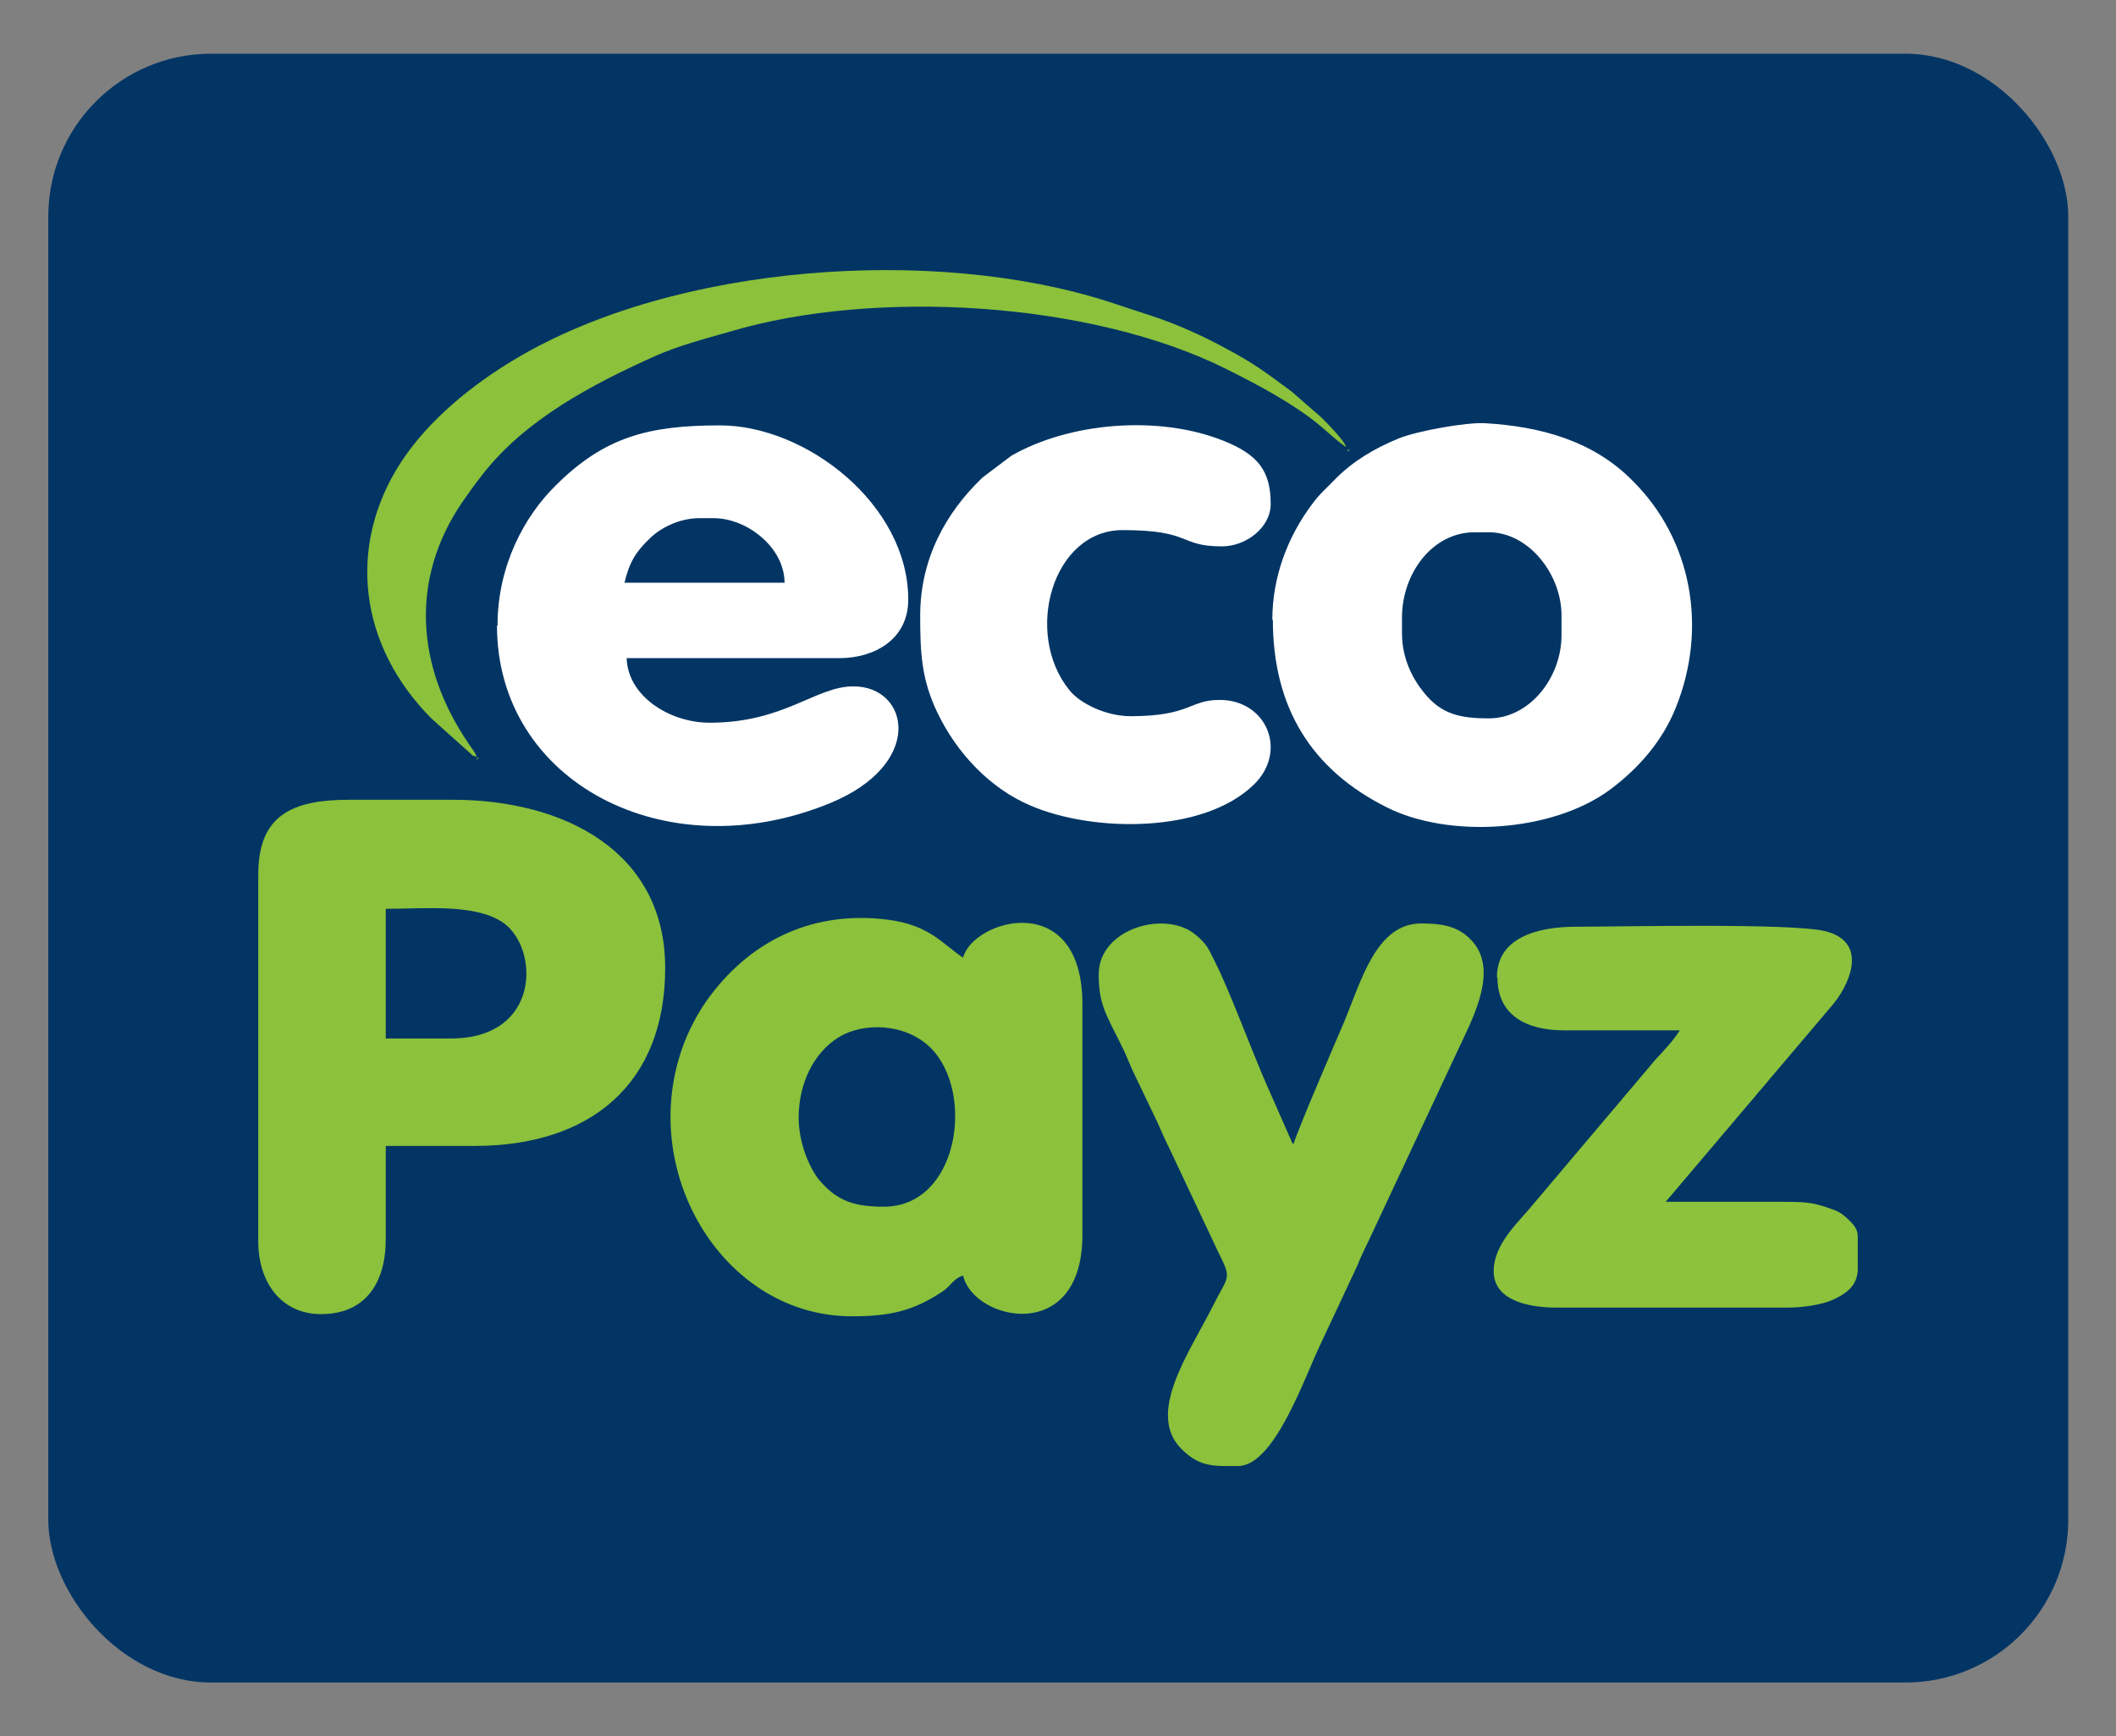
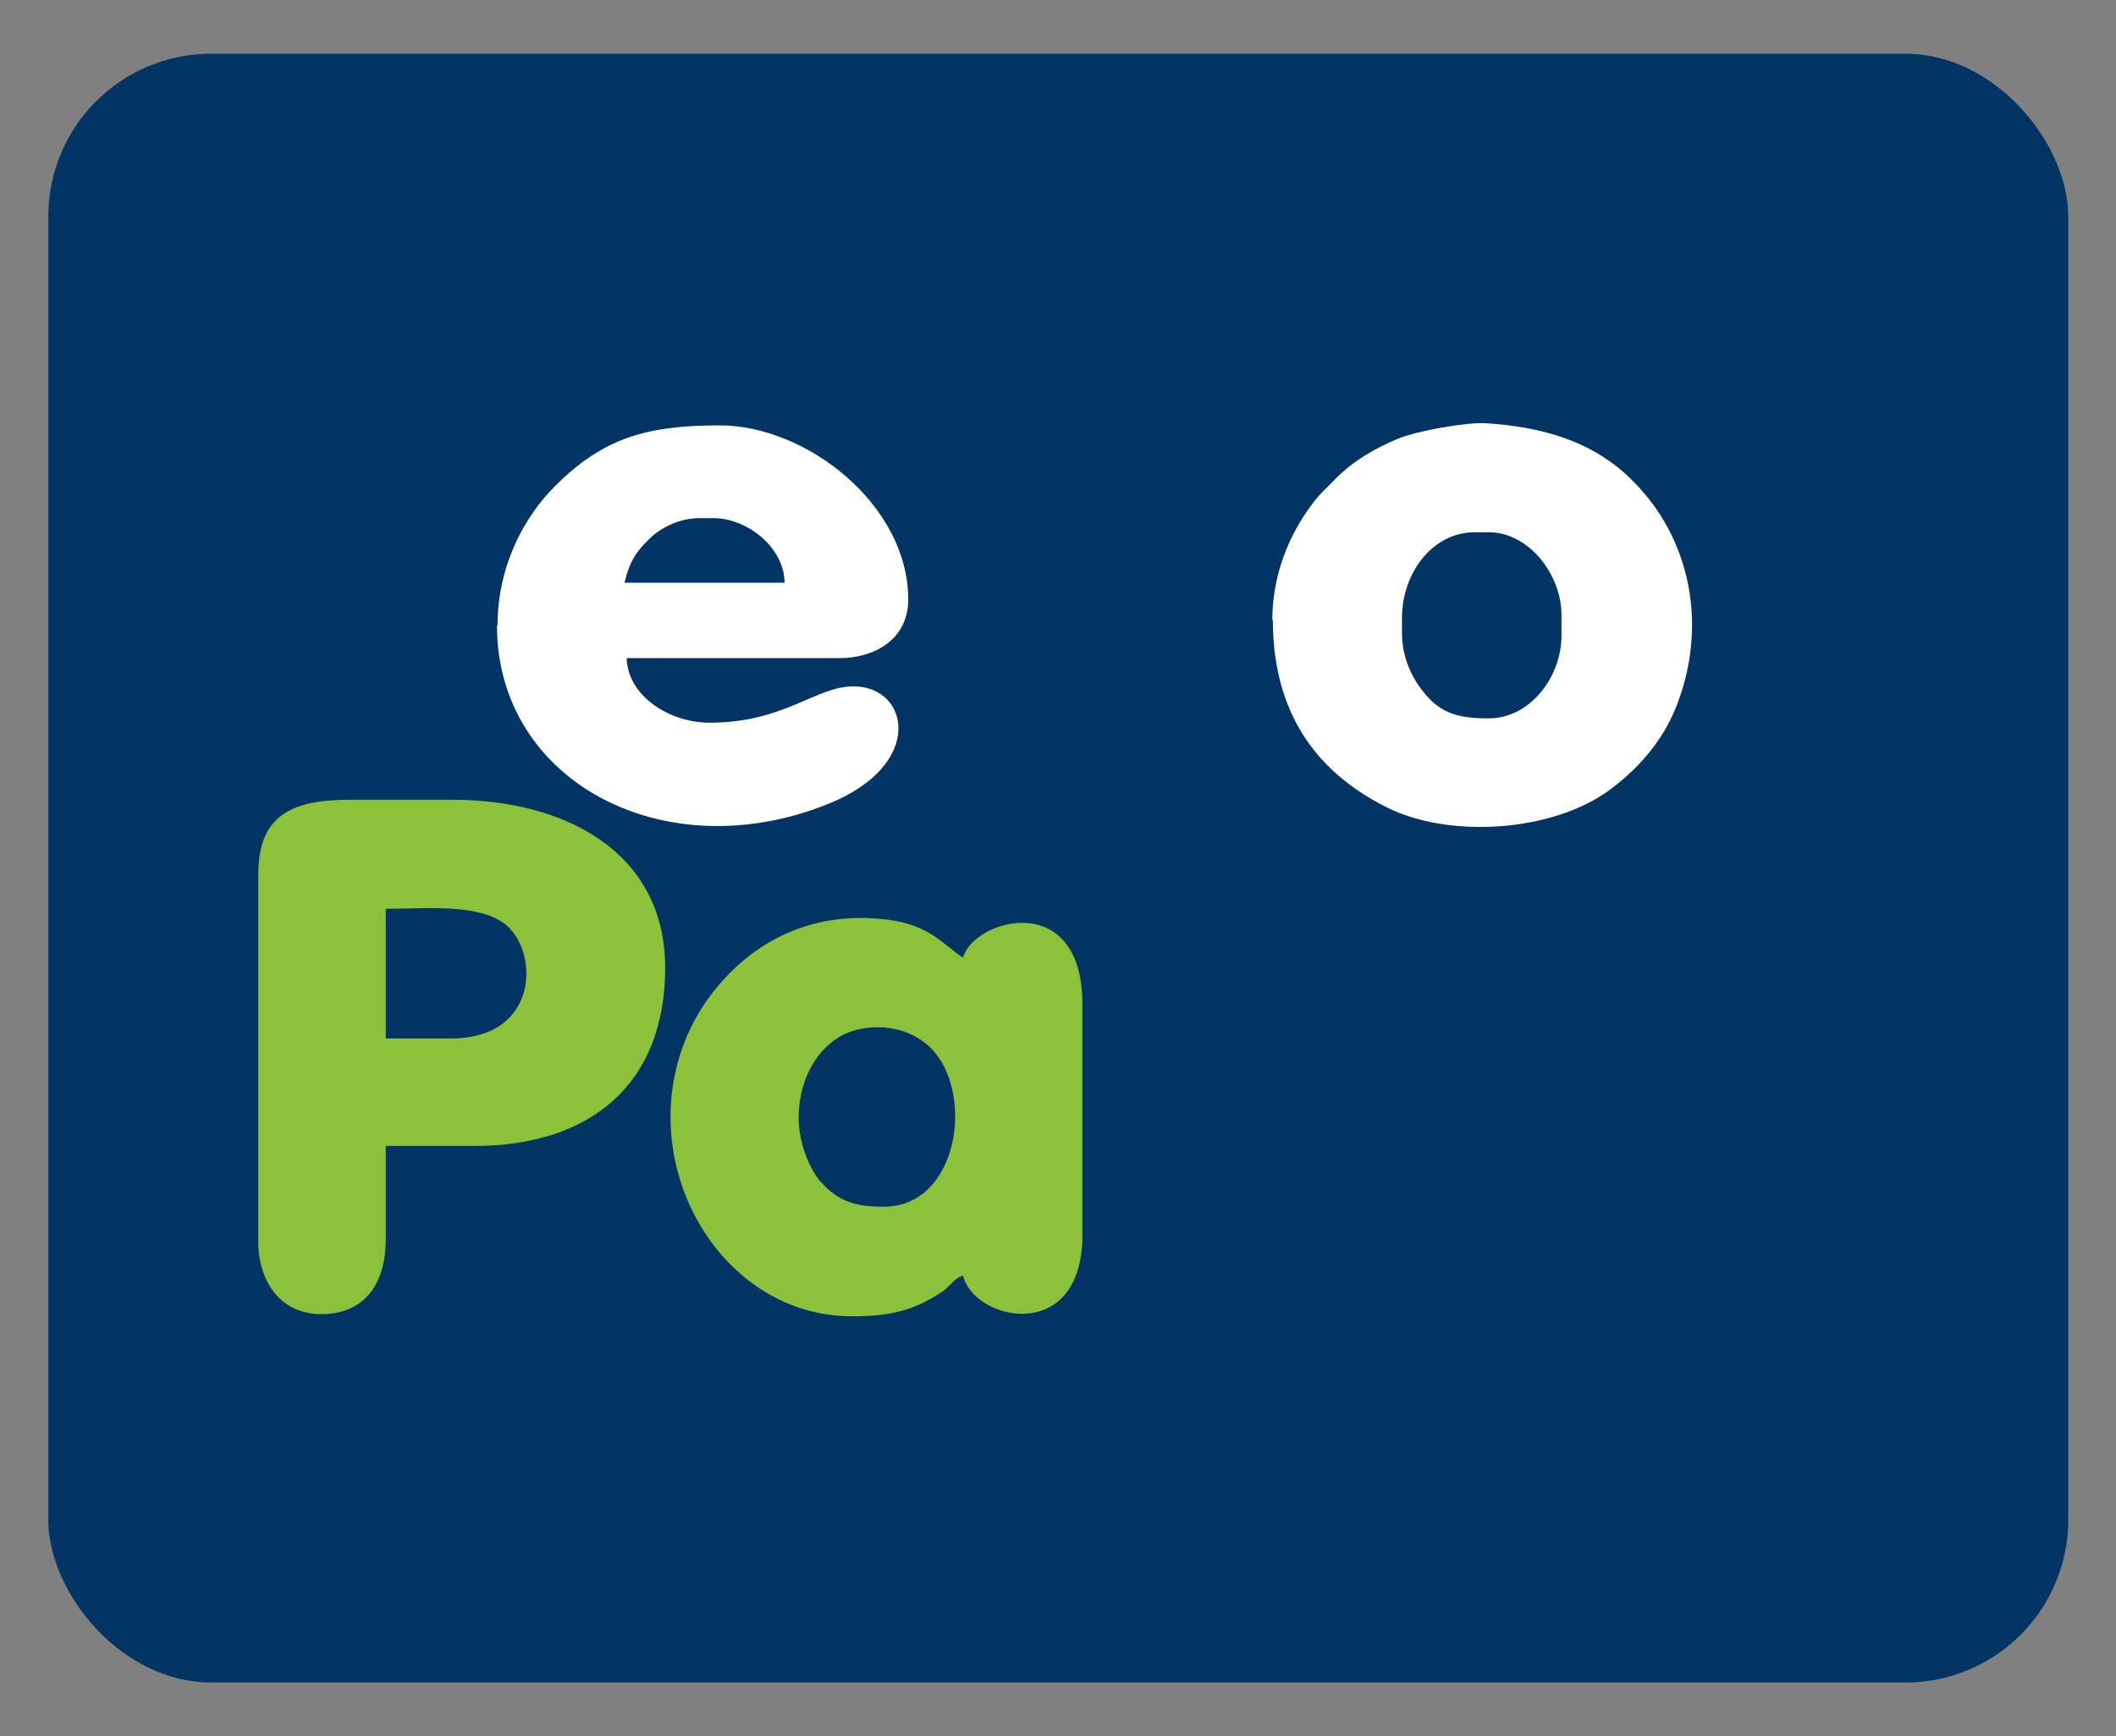
<svg xmlns="http://www.w3.org/2000/svg" id="ecopayz" width="39" height="32" viewBox="0 0 39 32">
  <rect x="0" y="0" width="39" height="32" fill="#808080" stroke="none" />
  <defs>
    <style>
      .cls-1 {
        fill: #023564;
      }

      .cls-2 {
        fill: #fff;
      }

      .cls-2, .cls-3, .cls-4, .cls-5, .cls-6 {
        fill-rule: evenodd;
      }

      .cls-3 {
        fill: #8cc23c;
      }

      .cls-4 {
        fill: #8cc23d;
      }

      .cls-5 {
        fill: #8bc13b;
      }

      .cls-6 {
        fill: #8bc23c;
      }
    </style>
  </defs>
  <rect class="cls-1" x=".89" y=".99" width="37.23" height="30.02" rx="3" ry="3" />
  <g>
    <path class="cls-5" d="M8.3,19.14h-1.19v-2.39c.71,0,1.66-.1,2.17.26.66.47.69,2.13-.97,2.13ZM4.76,16.12v6.76c0,.74.41,1.34,1.16,1.34.81,0,1.19-.57,1.19-1.38v-1.72h1.64c2.13,0,3.51-1.14,3.51-3.28s-1.85-3.1-3.92-3.1h-1.9c-1.08,0-1.68.3-1.68,1.38h0ZM14.72,20.6c0-.62.27-1.2.75-1.49.43-.26,1.21-.27,1.69.21.81.82.51,2.92-.87,2.92-.52,0-.85-.09-1.19-.49-.2-.25-.38-.71-.38-1.15h0ZM15.69,24.26c.7,0,1.14-.09,1.7-.47.14-.1.19-.23.36-.28.2.84,2.2,1.28,2.2-.75v-4.25c0-2.14-2.01-1.57-2.2-.86-.38-.25-.61-.6-1.39-.7-1.35-.17-2.48.36-3.26,1.39-.23.3-.43.68-.55,1.05-.76,2.3.83,4.87,3.15,4.87h0Z" />
    <path class="cls-2" d="M12.89,9.55h.26c.63,0,1.31.55,1.31,1.19h-2.95c.09-.38.21-.57.46-.81.2-.2.55-.38.92-.38h0ZM9.16,11.53c0,2.88,3.1,4.51,6.12,3.28,1.78-.72,1.48-2.16.45-2.16-.7,0-1.27.67-2.65.67-.74,0-1.51-.49-1.53-1.19h3.92c.64,0,1.27-.34,1.27-1.08,0-1.75-1.88-3.21-3.47-3.21-1.31,0-2.13.21-3.03,1.11-.57.56-1.07,1.47-1.07,2.58h0ZM25.84,11.68v-.3c0-.8.55-1.57,1.34-1.57h.26c.74,0,1.34.78,1.34,1.53v.37c0,.77-.58,1.53-1.34,1.53-.54,0-.88-.08-1.2-.48-.21-.26-.4-.63-.4-1.09h0ZM23.46,11.42c0,1.61.7,2.76,2.1,3.46,1.13.57,3.04.47,4.12-.33.52-.39.95-.88,1.2-1.49.61-1.5.29-3.13-.79-4.2-.73-.74-1.7-1-2.72-1.06-.34-.02-1.24.14-1.59.28-.46.19-.84.42-1.16.74-.17.18-.3.28-.45.49-.43.58-.72,1.31-.72,2.12h0Z" />
-     <path class="cls-5" d="M20.25,17.95c0,.54.12.72.4,1.28.09.17.14.31.22.49l.46.96c.08.18.14.32.22.48l.91,1.93c.25.5.18.41-.1.97-.43.86-1.25,1.99-.58,2.65.34.34.61.31,1.04.31.67,0,1.23-1.65,1.52-2.25l.68-1.45c.08-.21.18-.39.27-.59l1.62-3.46c.27-.57.73-1.46.17-1.98-.24-.23-.53-.27-.89-.27-.82,0-1.1,1.05-1.41,1.8-.12.28-.88,2.04-.94,2.27,0,0-.01-.03-.02-.02l-.48-1.09c-.28-.64-.68-1.73-.95-2.26-.12-.24-.14-.31-.34-.48-.54-.48-1.8-.14-1.8.72h0Z" />
-     <path class="cls-3" d="M27.6,18.02c0,.69.53.97,1.23.97.71,0,1.42,0,2.13,0-.12.19-.28.36-.44.53l-2.24,2.65c-.27.34-.75.74-.75,1.26s.6.67,1.16.67h4.25c.28,0,.63-.05.83-.14.34-.15.45-.31.47-.54v-.63c0-.16-.1-.24-.19-.33-.12-.11-.18-.14-.33-.19-.34-.12-.48-.12-.93-.12-.7,0-1.39,0-2.09,0l1.56-1.84c.09-.1.13-.16.22-.26.09-.1.13-.16.22-.26l1.11-1.31c.34-.44.58-1.14-.18-1.32-.62-.15-3.78-.08-4.58-.08-.73,0-1.46.21-1.46.93h0Z" />
-     <path class="cls-2" d="M16.96,11.34c0,.68.02,1.18.32,1.8.35.73.96,1.39,1.72,1.71,1.14.49,3.18.52,4.11-.39.63-.61.24-1.56-.63-1.56-.56,0-.54.3-1.64.3-.45,0-.93-.23-1.13-.48-.85-1.05-.31-2.95.98-2.95s1.03.3,1.83.3c.45,0,.9-.35.9-.78,0-.6-.22-.91-.88-1.17-1.18-.47-2.82-.34-3.9.28l-.53.4c-.68.65-1.15,1.5-1.15,2.55h0Z" />
-     <path class="cls-5" d="M8.79,13.96c-.03-.1-.11-.18-.17-.28-.94-1.39-1.07-2.99-.11-4.41.14-.2.23-.33.38-.52.79-1.02,2.03-1.67,3.19-2.19.43-.19.89-.31,1.38-.45,2.66-.79,6.65-.56,9.16.7.56.28,1.2.62,1.68,1.01.18.15.32.29.51.42-.03-.12-.36-.45-.46-.55l-.54-.47c-.46-.34-.69-.52-1.22-.8-.42-.23-.93-.46-1.4-.61l-.76-.25c-3.21-1.03-7.98-.7-10.92,1.05-.81.48-1.61,1.13-2.12,1.91-1,1.54-.78,3.38.57,4.73l.67.6c.1.08.03.06.16.1h0ZM24.84,8.28v.04l.04-.03h-.04Z" />
-     <path class="cls-4" d="M8.79,13.96v.04l.04-.03h-.04Z" />
    <path class="cls-6" d="M24.84,8.28l-.04-.04.04.04Z" />
  </g>
</svg>